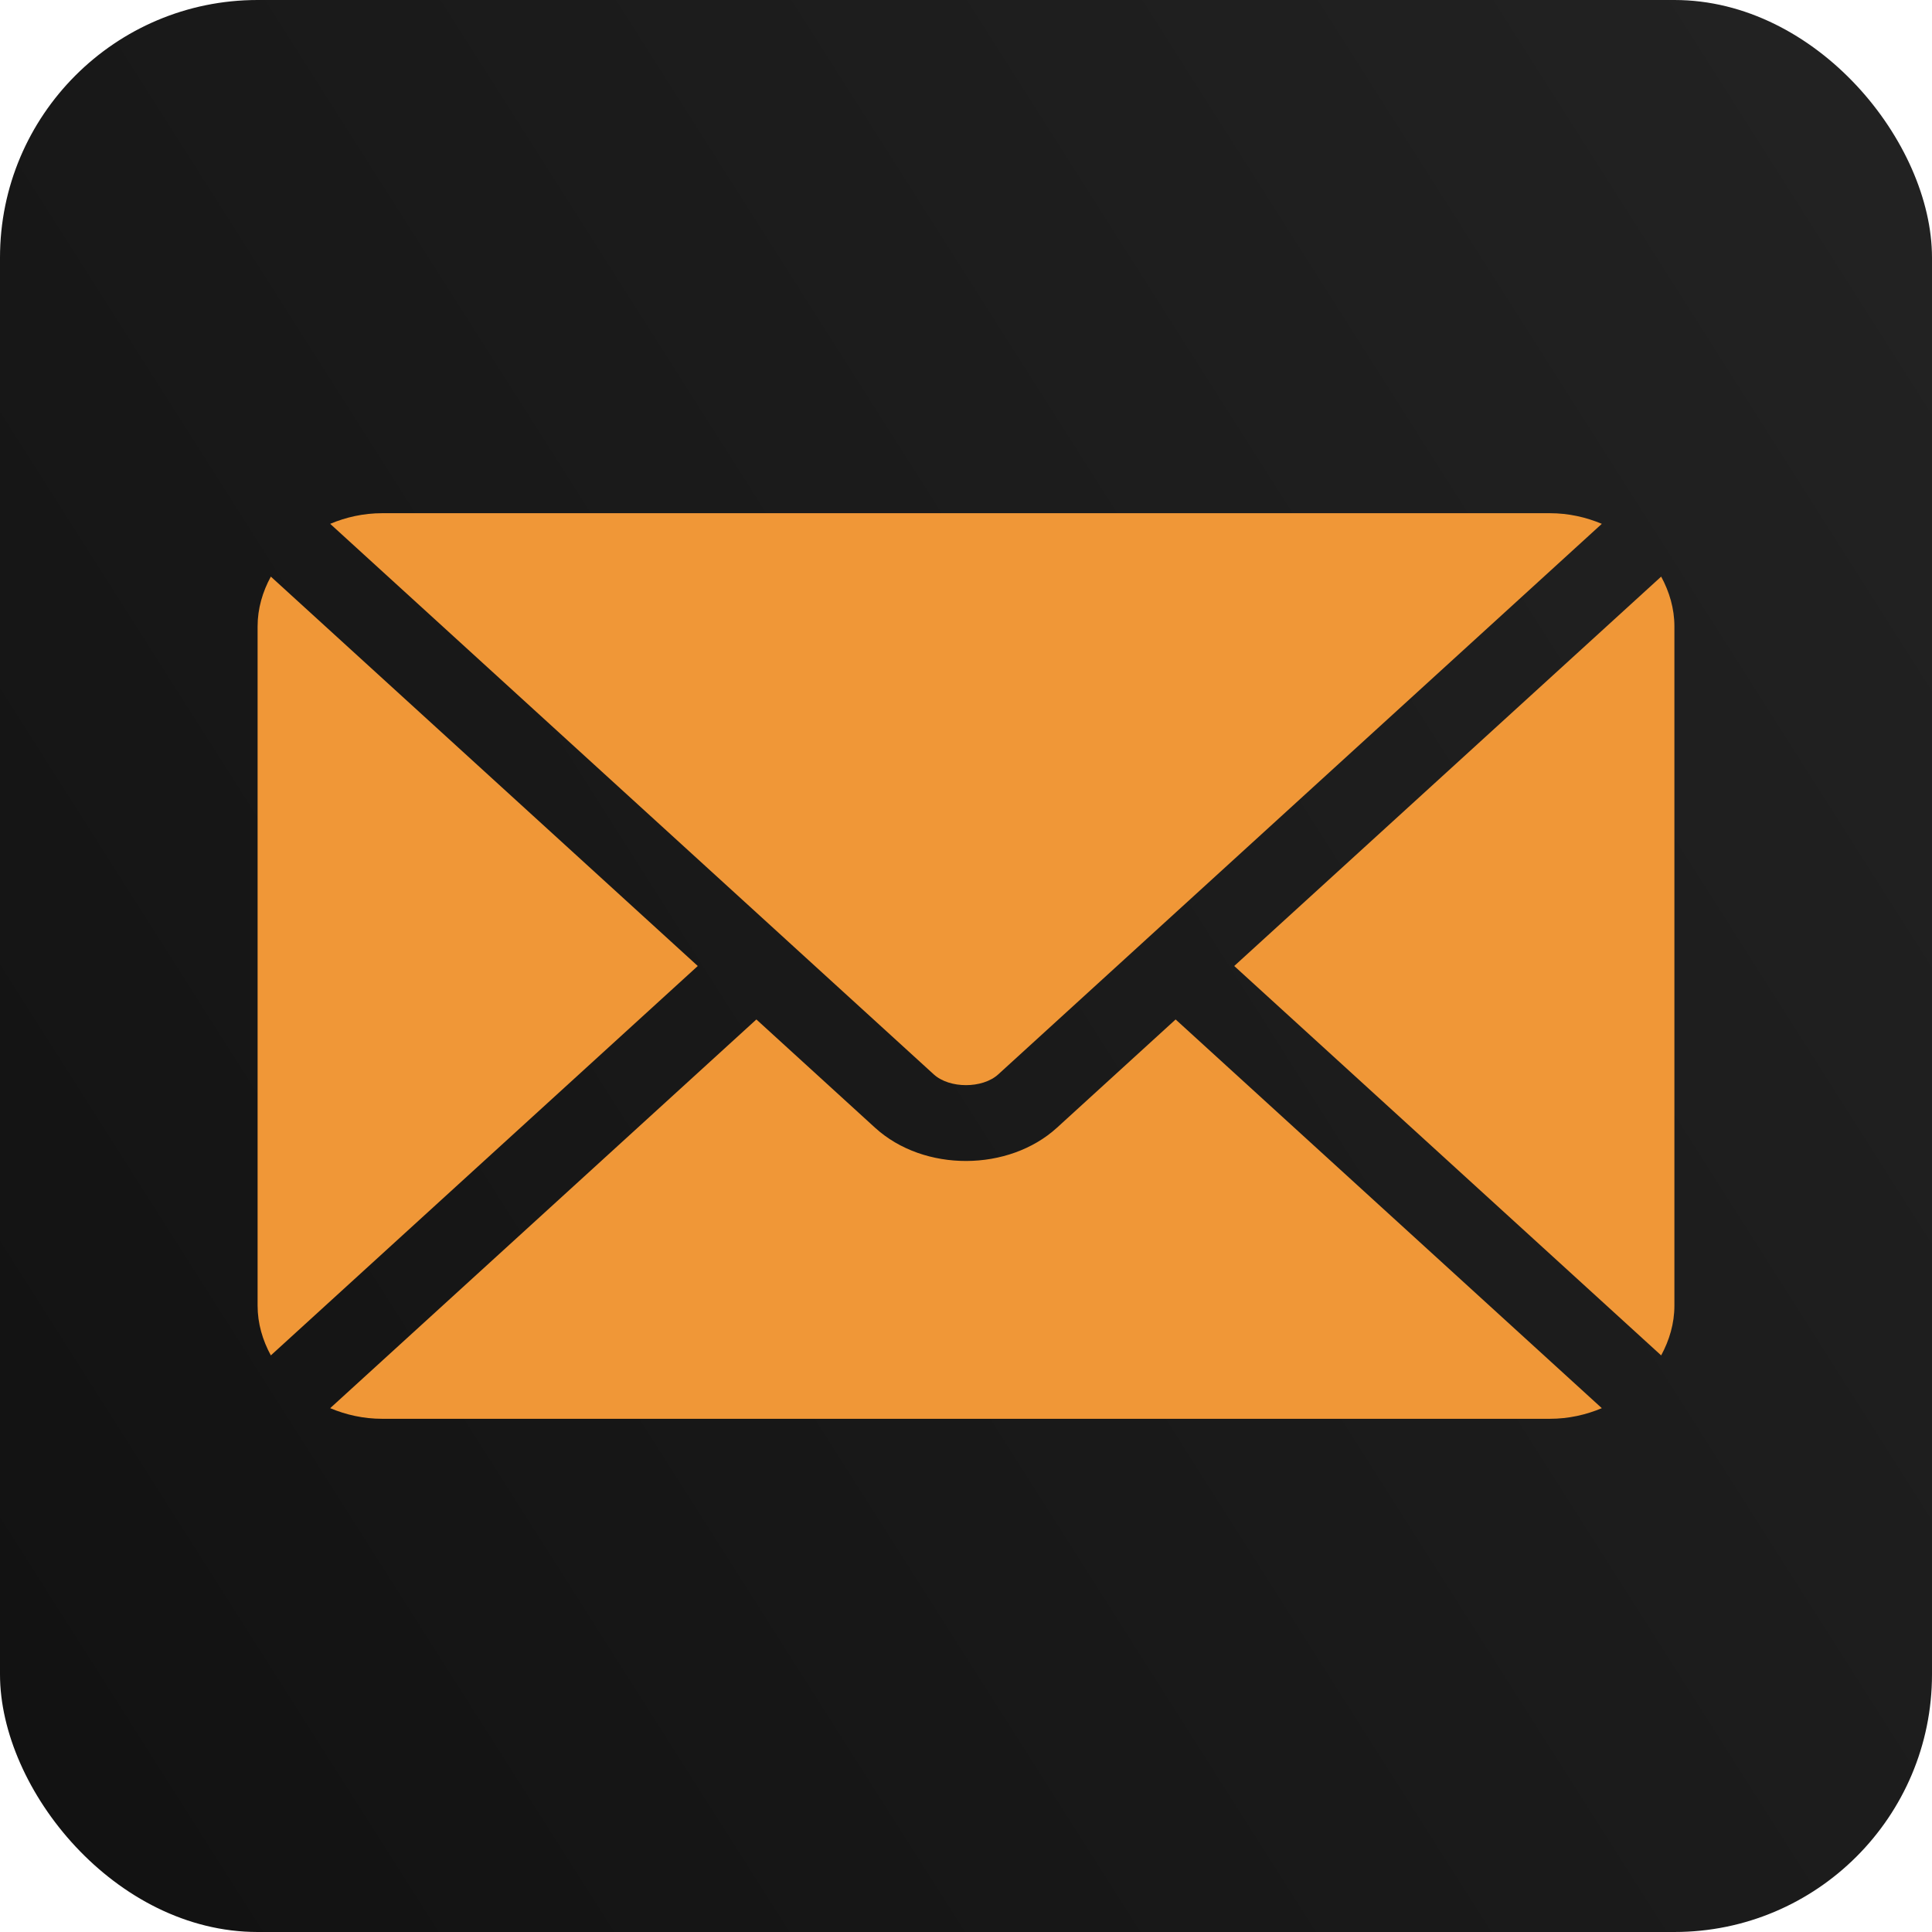
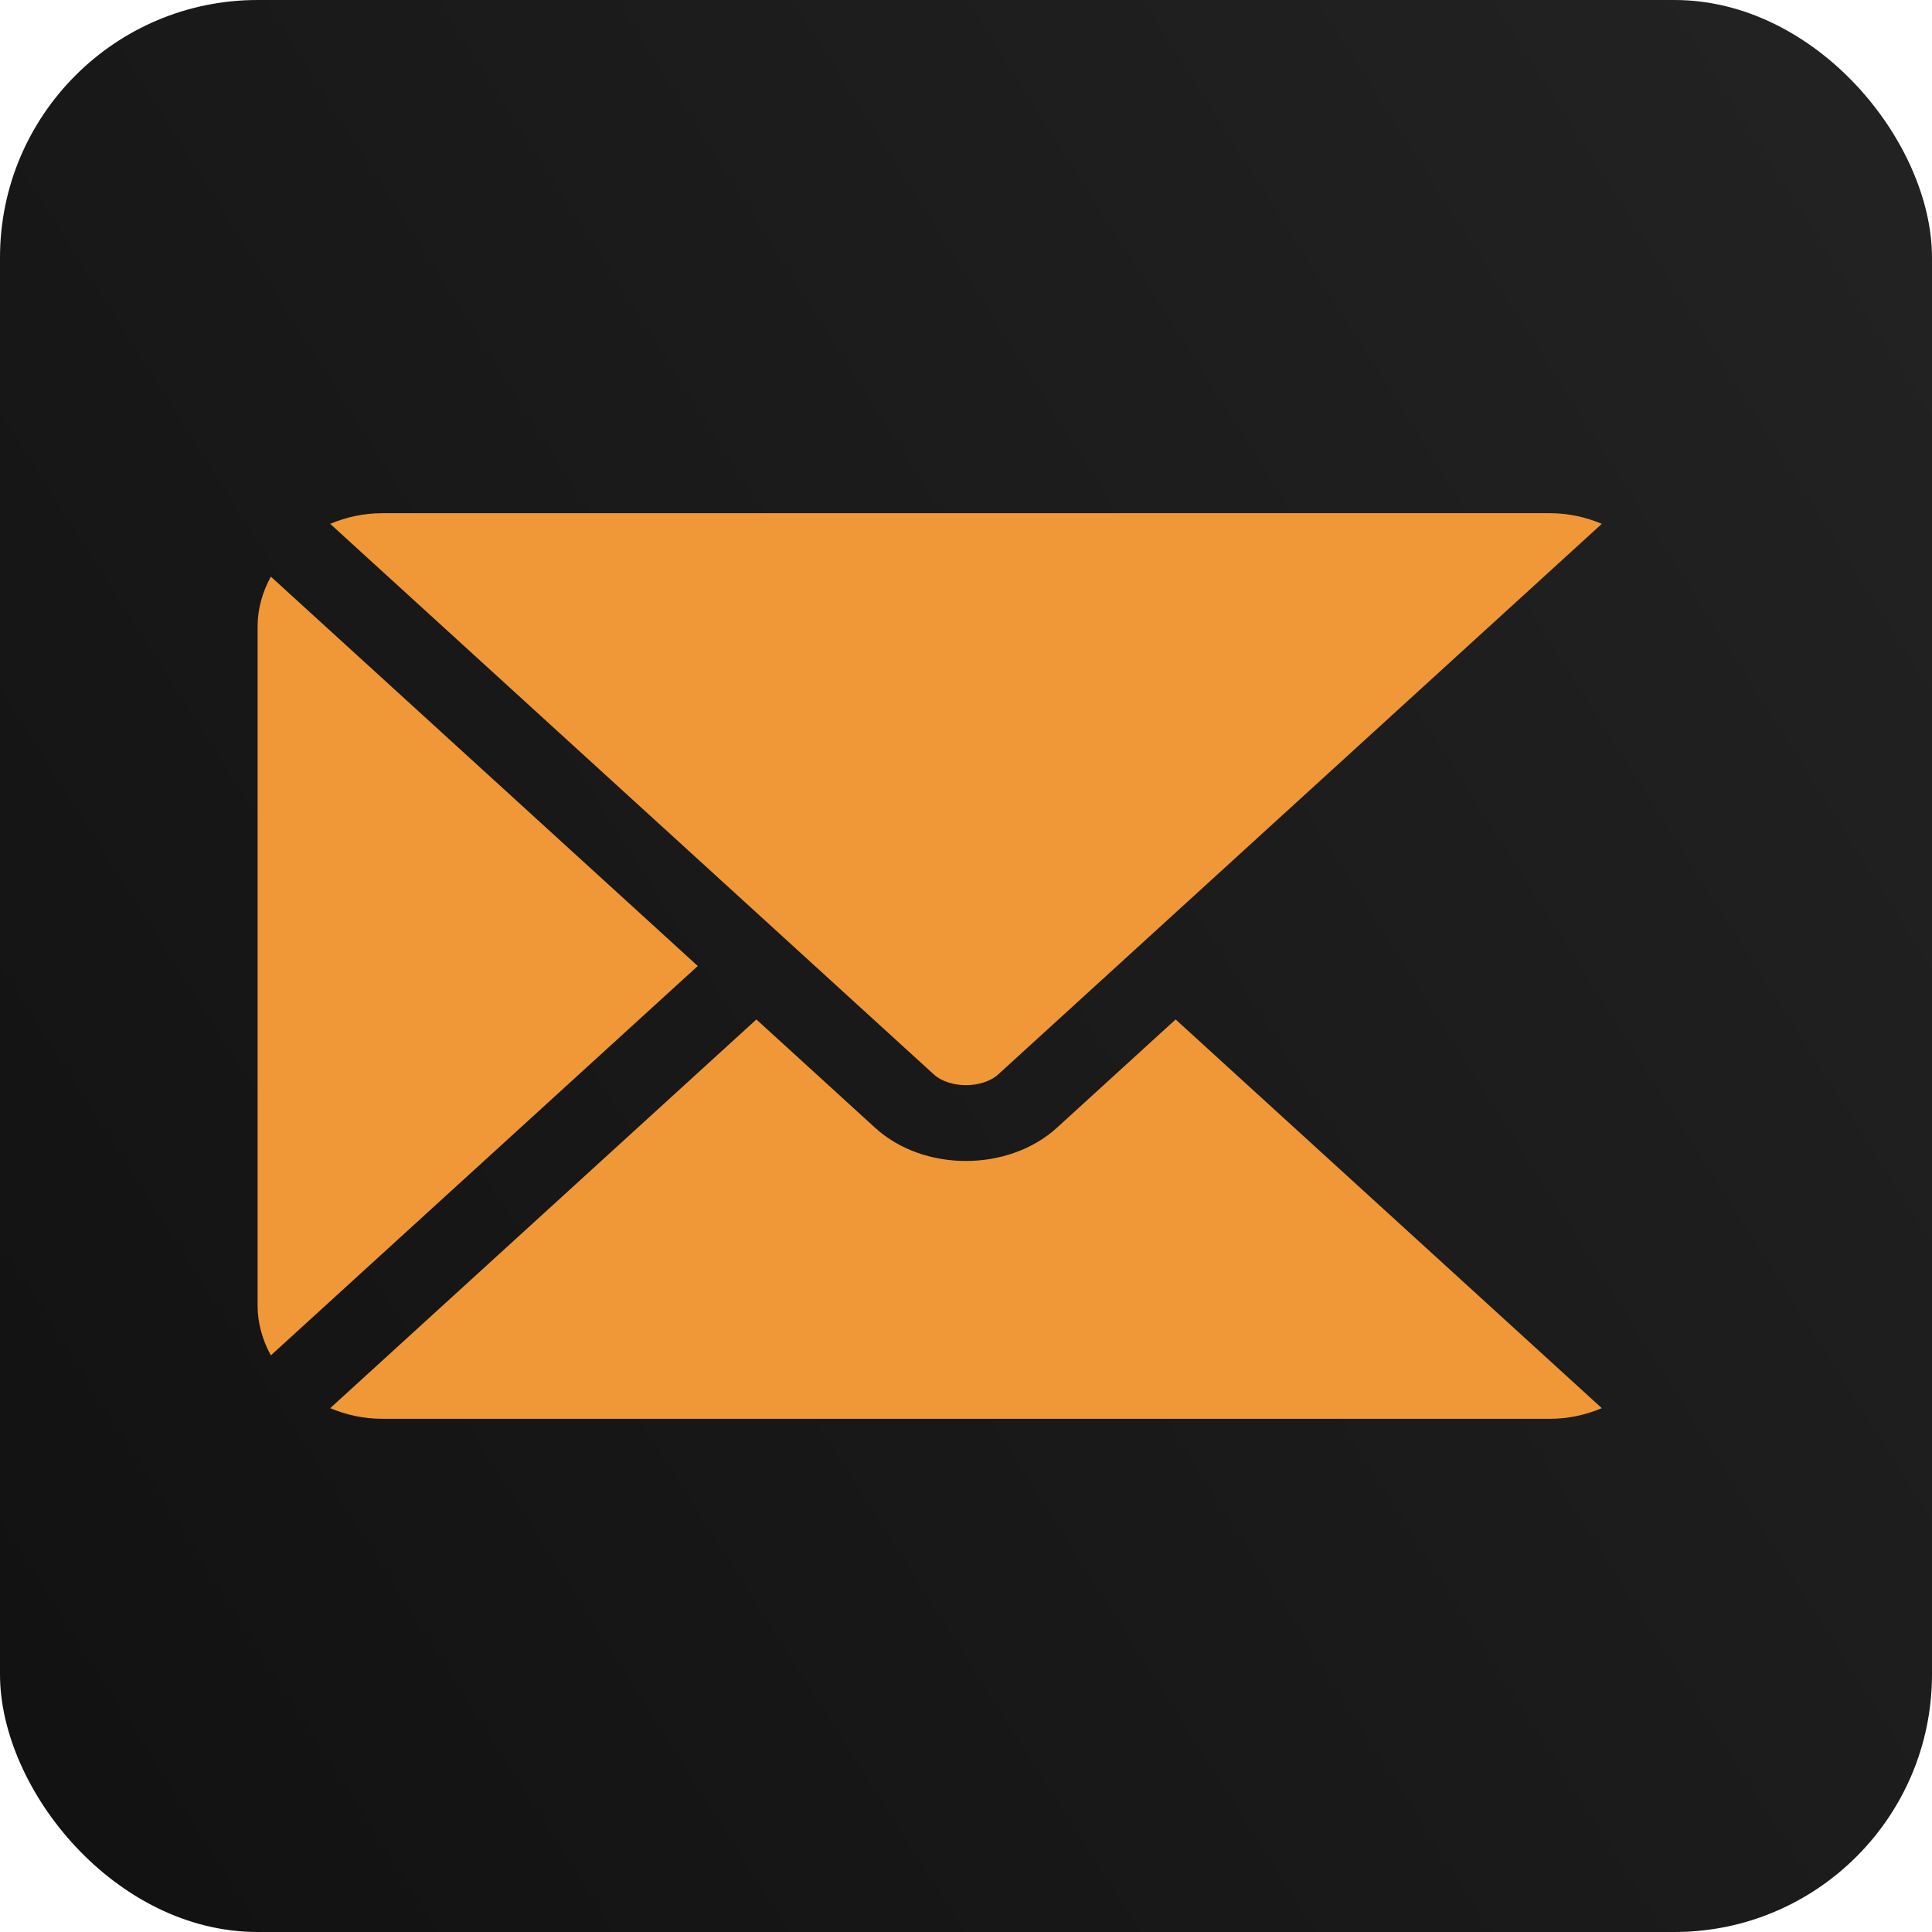
<svg xmlns="http://www.w3.org/2000/svg" width="60" height="60" viewBox="0 0 60 60" fill="none">
  <rect width="60" height="60" rx="8" fill="url(#paint0_linear_483_517)" />
  <path d="M36.51 31.66L32.825 35.022C31.331 36.385 28.702 36.414 27.175 35.022L23.49 31.66L10.254 43.732C10.747 43.939 11.29 44.062 11.867 44.062H48.133C48.71 44.062 49.254 43.939 49.746 43.732L36.51 31.66Z" fill="#F09737" />
  <path d="M48.133 15.938H11.867C11.29 15.938 10.746 16.061 10.254 16.268L24.397 29.168C24.398 29.169 24.399 29.169 24.4 29.17C24.401 29.171 24.401 29.172 24.401 29.172L29 33.367C29.489 33.811 30.511 33.811 31 33.367L35.598 29.173C35.598 29.173 35.599 29.171 35.6 29.17C35.6 29.17 35.602 29.169 35.603 29.168L49.746 16.268C49.253 16.061 48.71 15.938 48.133 15.938Z" fill="#F09737" />
  <path d="M8.411 17.907C8.156 18.376 8 18.896 8 19.453V40.547C8 41.104 8.156 41.624 8.411 42.093L21.67 30L8.411 17.907Z" fill="#F09737" />
-   <path d="M51.589 17.907L38.33 30L51.589 42.093C51.843 41.624 52 41.104 52 40.547V19.453C52 18.896 51.843 18.376 51.589 17.907Z" fill="#F09737" />
  <defs>
    <linearGradient id="paint0_linear_483_517" x1="60" y1="2.81682e-06" x2="-9.914" y2="44.382" gradientUnits="userSpaceOnUse">
      <stop stop-color="#232323" />
      <stop offset="1" stop-color="#111111" />
      <stop offset="1" stop-color="#737373" />
    </linearGradient>
  </defs>
</svg>